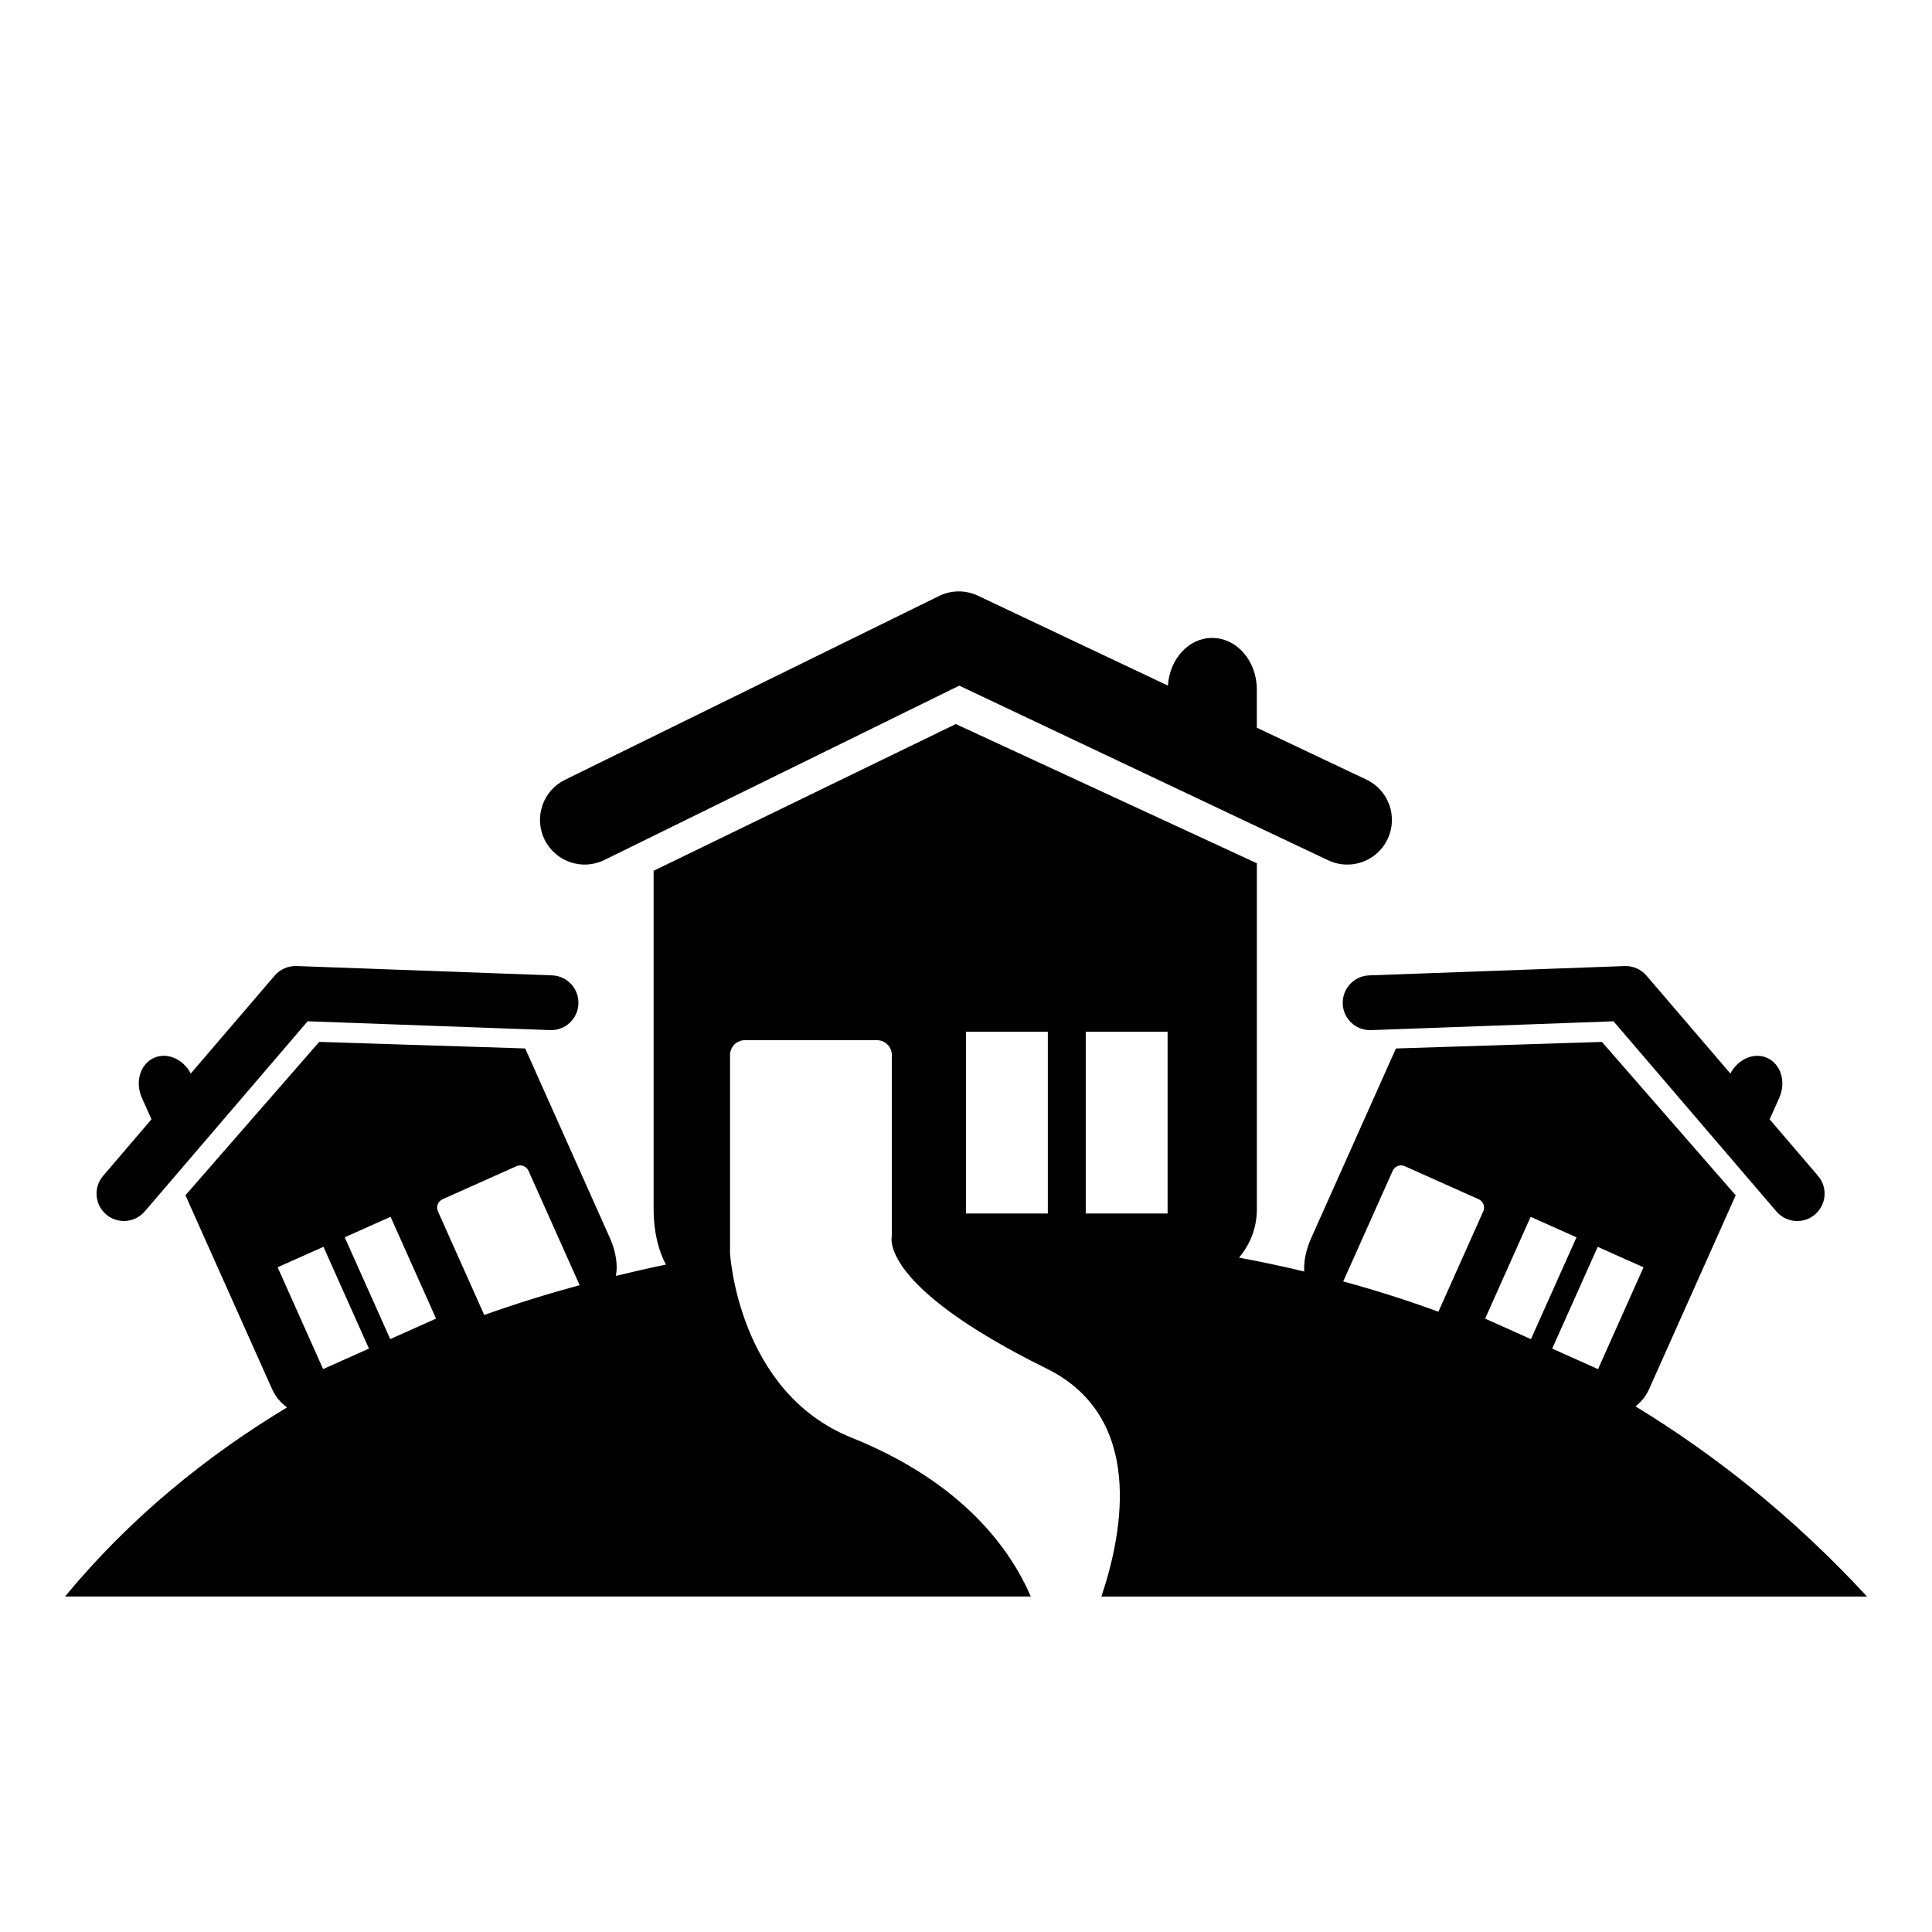
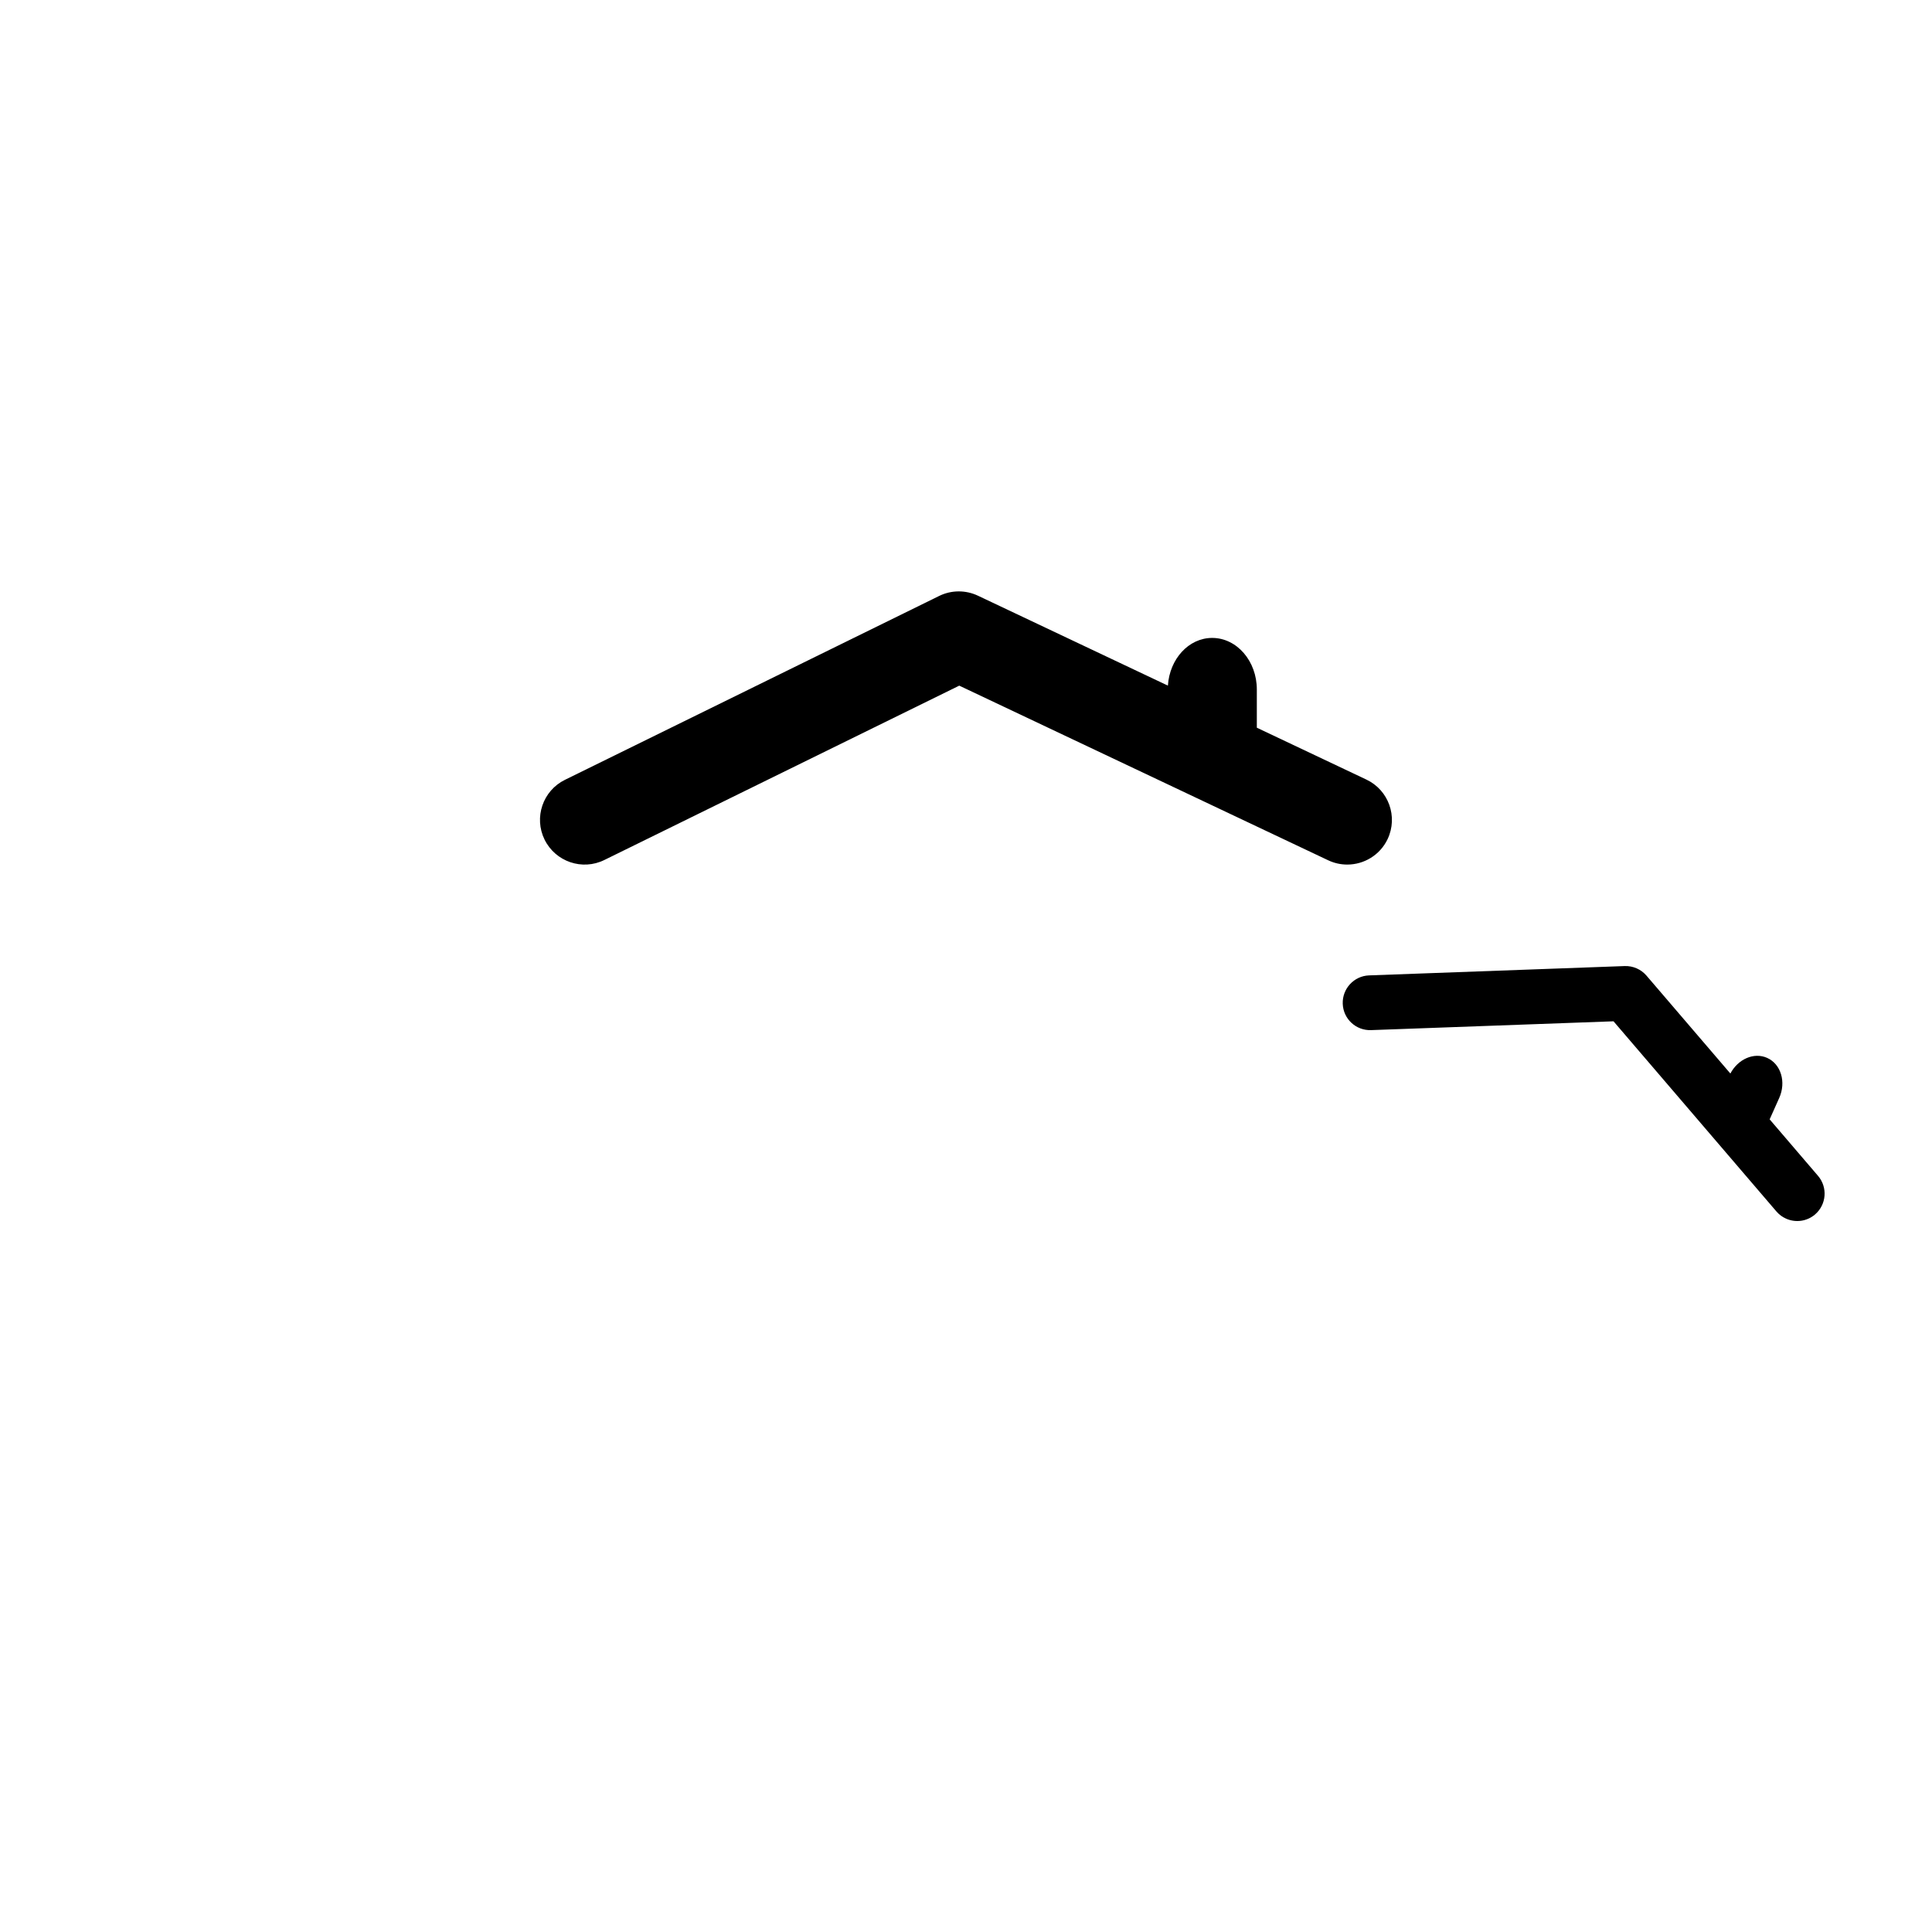
<svg xmlns="http://www.w3.org/2000/svg" version="1.1" id="Capa_1" x="0px" y="0px" width="64px" height="64px" viewBox="0 0 64 64" style="enable-background:new 0 0 64 64;" xml:space="preserve">
  <g>
    <path d="M20.021,28.488l11.756-5.775l12.221,5.785c0.205,0.097,0.419,0.142,0.631,0.142c0.554,0,1.085-0.312,1.338-0.845   c0.349-0.74,0.034-1.622-0.705-1.971l-3.628-1.718v-1.266c0-0.943-0.662-1.708-1.479-1.708c-0.778,0-1.41,0.697-1.467,1.58   l-6.293-2.979c-0.407-0.192-0.88-0.19-1.285,0.009l-12.396,6.091c-0.732,0.36-1.034,1.246-0.675,1.979   C18.402,28.548,19.289,28.849,20.021,28.488z" />
    <path d="M58.539,35.044c-0.436-0.195-0.964,0.038-1.218,0.518l-2.779-3.243c-0.18-0.21-0.445-0.326-0.721-0.317l-8.468,0.309   c-0.5,0.018-0.891,0.44-0.873,0.94c0.017,0.502,0.439,0.892,0.939,0.873l8.031-0.292l5.396,6.299   c0.091,0.106,0.2,0.185,0.318,0.237c0.31,0.14,0.686,0.098,0.961-0.137c0.381-0.327,0.425-0.9,0.099-1.28l-1.602-1.871l0.317-0.709   C59.175,35.843,58.996,35.248,58.539,35.044z" />
-     <path d="M4.477,40.367c0.119-0.053,0.228-0.131,0.318-0.237l5.396-6.299l8.031,0.292c0.5,0.019,0.922-0.371,0.939-0.873   c0.018-0.5-0.372-0.922-0.873-0.94l-8.468-0.309c-0.276-0.009-0.542,0.107-0.721,0.317l-2.779,3.243   c-0.254-0.479-0.782-0.713-1.218-0.518c-0.458,0.204-0.637,0.799-0.401,1.326l0.317,0.709L3.417,38.95   c-0.327,0.38-0.282,0.953,0.099,1.28C3.791,40.465,4.167,40.507,4.477,40.367z" />
-     <path d="M54.179,46.588c0.186-0.148,0.344-0.336,0.447-0.567l2.871-6.425l-4.431-5.081l-6.824,0.217l-2.809,6.286   c-0.177,0.396-0.25,0.788-0.228,1.102c-0.733-0.175-1.456-0.329-2.16-0.459c0.363-0.434,0.59-0.984,0.59-1.594v-11.47l-9.973-4.612   l-10.01,4.861v11.221c0,0.724,0.159,1.369,0.409,1.824c-0.541,0.11-1.097,0.238-1.659,0.374c0.065-0.333,0.013-0.781-0.195-1.248   l-2.809-6.286l-6.824-0.217l-4.431,5.081l2.872,6.425c0.112,0.251,0.287,0.451,0.494,0.602c-2.658,1.602-5.19,3.645-7.356,6.265   h31.993c-0.66-1.533-2.223-3.771-5.938-5.263c-3.77-1.514-4.024-6.107-4.025-6.118V34.95c0-0.273,0.22-0.493,0.493-0.493h4.375   c0.272,0,0.493,0.221,0.493,0.493v5.991c-0.003,0.011-0.484,1.628,5.123,4.393c3.227,1.591,2.558,5.349,1.818,7.554h25.363   C59.416,50.254,56.816,48.197,54.179,46.588z M10.704,45.353L9.197,41.98l1.518-0.678l1.507,3.371L10.704,45.353z M12.927,44.36   l-1.508-3.373l1.519-0.679l1.507,3.372L12.927,44.36z M16.041,43.56l-1.534-3.433c-0.068-0.153,0-0.332,0.152-0.4l2.45-1.096   c0.152-0.067,0.331,0.001,0.399,0.154l1.693,3.788C18.168,42.853,17.11,43.18,16.041,43.56z M34.711,40.198H32v-6.021h2.711V40.198   z M38.678,40.198h-2.711v-6.021h2.711V40.198z M49.135,40.127l-1.486,3.325c-1.066-0.39-2.12-0.721-3.153-1.003l1.638-3.664   c0.068-0.153,0.247-0.222,0.399-0.154l2.45,1.096C49.135,39.795,49.203,39.974,49.135,40.127z M49.197,43.681l1.507-3.372   l1.519,0.679l-1.508,3.373L49.197,43.681z M51.419,44.674l1.507-3.371l1.518,0.678l-1.507,3.373L51.419,44.674z" />
  </g>
</svg>